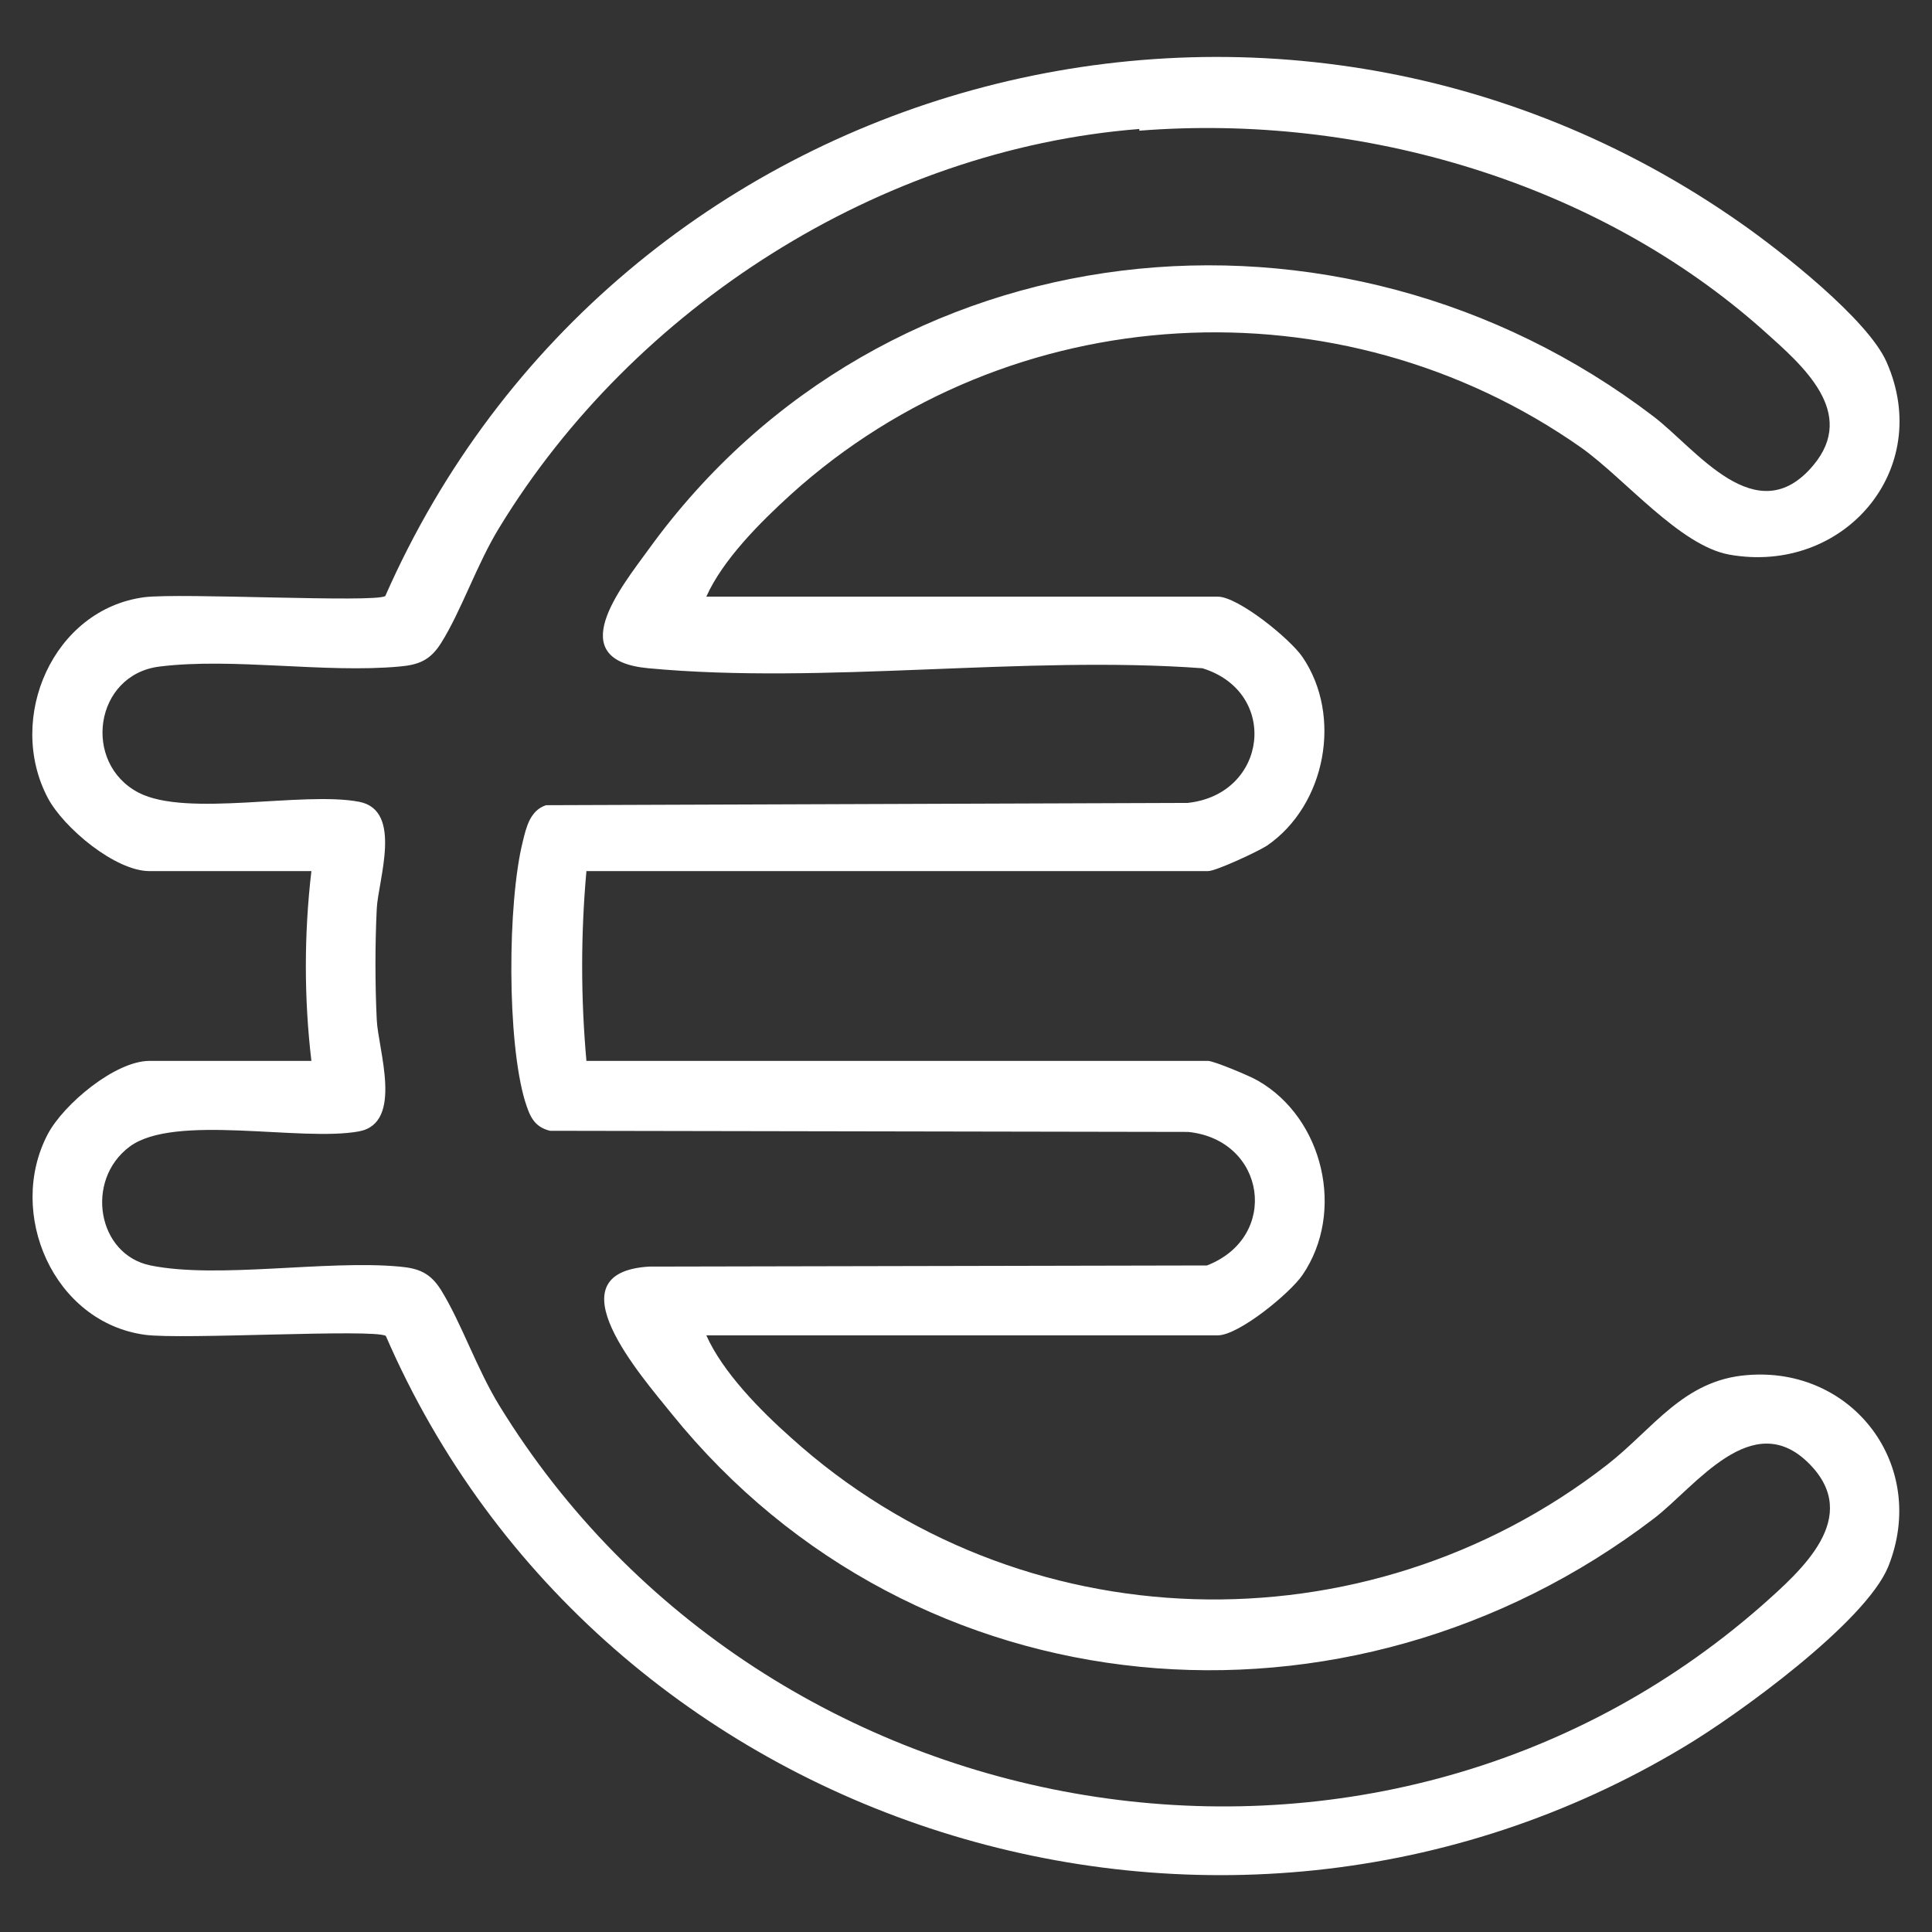
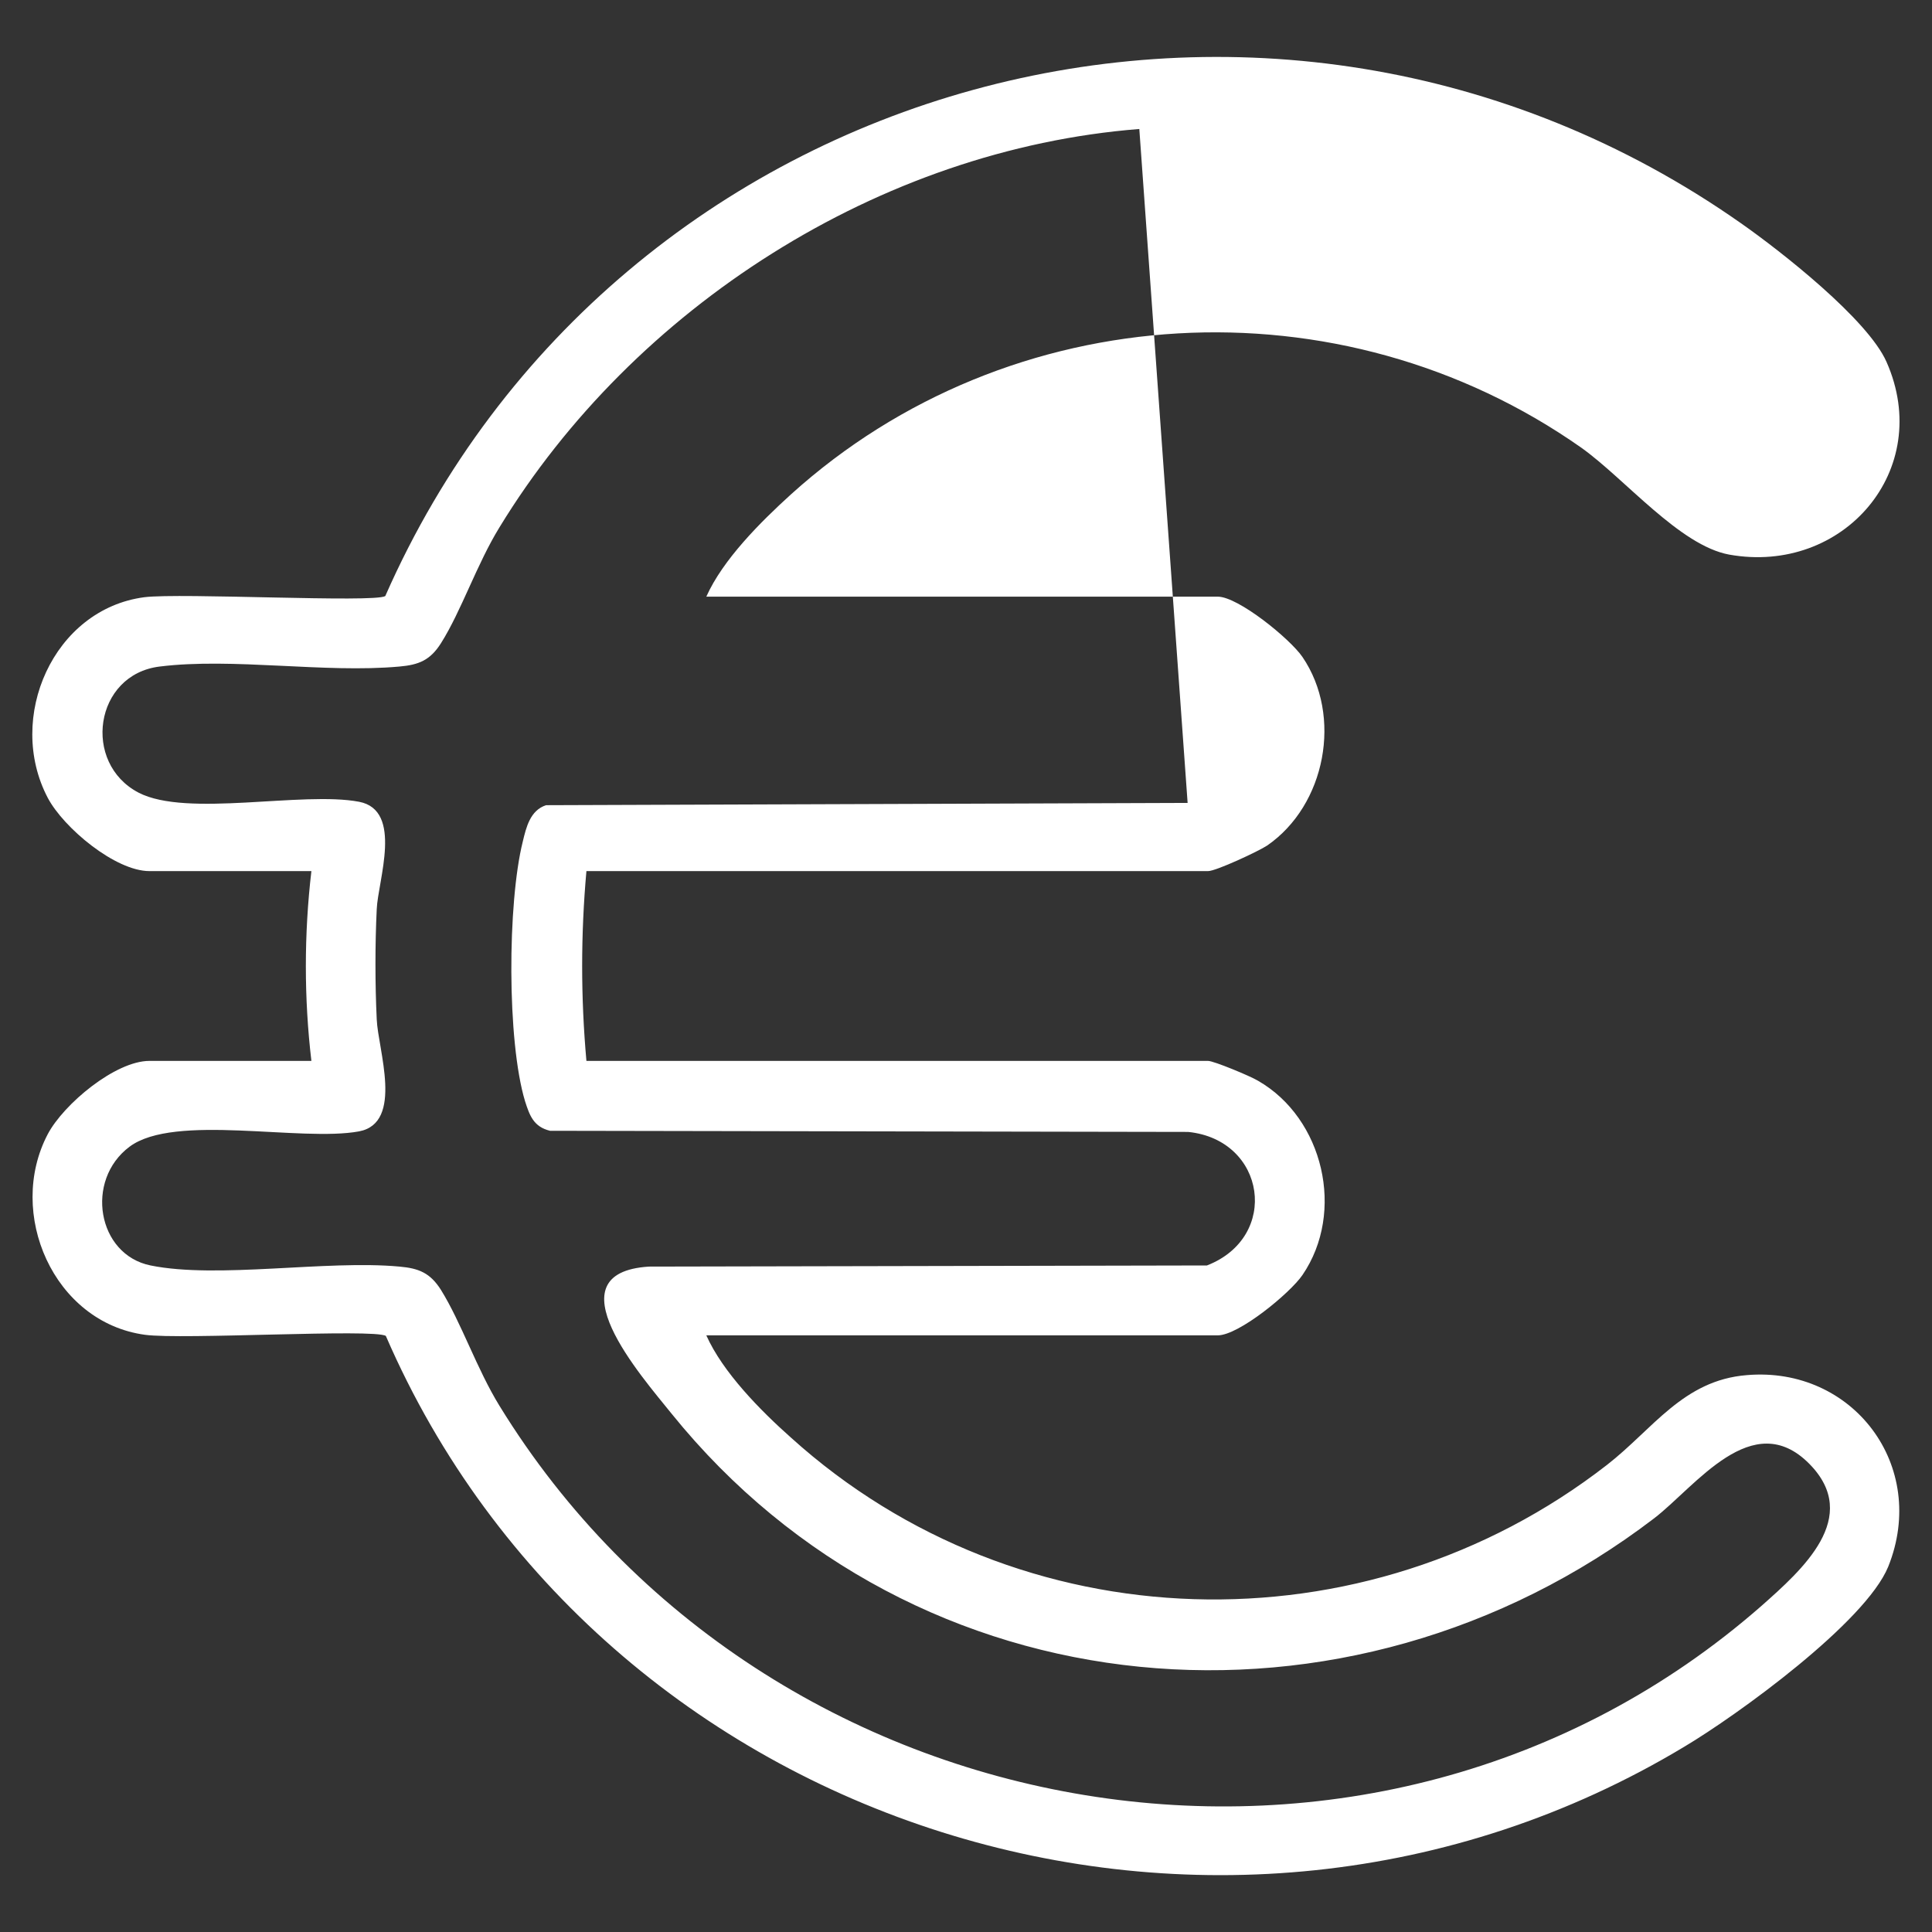
<svg xmlns="http://www.w3.org/2000/svg" id="Calque_1" data-name="Calque 1" viewBox="0 0 34 34">
  <rect x="0" y="0" width="34" height="34" fill="#333333" stroke="none" />
  <defs>
    <style>
      .cls-1 {
        fill: #fff;
      }
    </style>
  </defs>
-   <path class="cls-1" d="M12.43,10.5h9c.36,0,1.27.74,1.49,1.06.71,1.04.41,2.61-.62,3.32-.15.1-.9.45-1.04.45h-10.94c-.1,1.12-.1,2.22,0,3.34h10.94c.1,0,.75.27.88.35,1.15.66,1.54,2.31.78,3.42-.22.32-1.12,1.06-1.49,1.06h-9c.29.65.95,1.32,1.49,1.8,4.02,3.63,10.1,3.79,14.36.48.81-.63,1.34-1.49,2.46-1.58,1.87-.16,3.2,1.6,2.49,3.37-.4.98-2.65,2.61-3.59,3.17-8.18,4.92-19.07,1.49-22.85-7.23-.21-.13-3.59.07-4.24-.02-1.61-.22-2.44-2.14-1.71-3.53.28-.53,1.19-1.29,1.79-1.29h2.85c-.13-1.1-.13-2.23,0-3.34h-2.85c-.6,0-1.51-.76-1.79-1.29-.74-1.41.1-3.32,1.7-3.53.64-.08,4.04.1,4.24-.02C10.83,1.29,22.37-1.88,30.64,3.93c.7.49,2.23,1.69,2.56,2.44.84,1.9-.76,3.75-2.77,3.39-.87-.16-1.83-1.33-2.6-1.88-4.24-2.98-10.06-2.66-13.91.82-.54.49-1.2,1.15-1.49,1.8ZM20.05,2.27c-4.57.36-8.9,3.14-11.26,7.01-.4.65-.67,1.47-1.03,2.04-.19.3-.39.38-.73.41-1.32.12-2.93-.16-4.22,0-1.15.14-1.37,1.7-.37,2.22.85.44,2.88-.03,3.88.16.78.15.33,1.39.31,1.89-.03.61-.03,1.32,0,1.94.02.52.48,1.82-.31,1.97-1.02.19-3.25-.32-4.04.27s-.57,1.9.37,2.09c1.18.24,3.09-.1,4.38.02.34.03.54.11.73.41.36.58.63,1.39,1.03,2.04,4.68,7.62,15.41,9.48,22.21,3.52.71-.63,1.77-1.56.84-2.5-1-1.01-2,.4-2.73.96-5.38,4.11-13,3.47-17.29-1.84-.53-.66-2.14-2.48-.4-2.59l9.82-.02c1.29-.5,1.04-2.21-.33-2.35l-11.23-.02c-.29-.07-.36-.27-.44-.52-.32-1.06-.31-3.49-.04-4.57.06-.25.13-.55.41-.64l11.29-.04c1.41-.15,1.62-1.95.26-2.37-3.14-.23-6.66.29-9.75,0-1.52-.14-.5-1.4.01-2.1,4.14-5.72,12.14-6.56,17.68-2.33.75.57,1.81,2.05,2.81.86.78-.93-.19-1.76-.86-2.36-2.93-2.62-7.09-3.84-11-3.53Z" />
+   <path class="cls-1" d="M12.43,10.5h9c.36,0,1.27.74,1.49,1.06.71,1.04.41,2.61-.62,3.32-.15.1-.9.45-1.04.45h-10.94c-.1,1.12-.1,2.22,0,3.34h10.94c.1,0,.75.27.88.35,1.15.66,1.54,2.31.78,3.42-.22.32-1.12,1.06-1.49,1.06h-9c.29.65.95,1.32,1.49,1.8,4.02,3.63,10.1,3.79,14.36.48.81-.63,1.34-1.49,2.46-1.58,1.87-.16,3.2,1.6,2.49,3.37-.4.98-2.65,2.61-3.59,3.17-8.18,4.92-19.07,1.49-22.85-7.23-.21-.13-3.59.07-4.24-.02-1.61-.22-2.44-2.14-1.71-3.53.28-.53,1.19-1.29,1.79-1.29h2.85c-.13-1.1-.13-2.23,0-3.34h-2.85c-.6,0-1.51-.76-1.79-1.29-.74-1.41.1-3.32,1.7-3.53.64-.08,4.04.1,4.24-.02C10.83,1.29,22.37-1.88,30.64,3.93c.7.49,2.23,1.69,2.56,2.44.84,1.9-.76,3.75-2.77,3.39-.87-.16-1.83-1.33-2.6-1.88-4.24-2.98-10.06-2.66-13.91.82-.54.49-1.2,1.15-1.49,1.8ZM20.05,2.27c-4.57.36-8.9,3.14-11.26,7.01-.4.65-.67,1.47-1.03,2.04-.19.3-.39.38-.73.41-1.32.12-2.93-.16-4.22,0-1.15.14-1.37,1.7-.37,2.22.85.44,2.88-.03,3.88.16.78.15.33,1.39.31,1.89-.03.61-.03,1.32,0,1.94.02.52.48,1.82-.31,1.97-1.02.19-3.25-.32-4.04.27s-.57,1.9.37,2.09c1.18.24,3.09-.1,4.38.02.34.03.54.11.73.41.36.58.63,1.39,1.03,2.04,4.68,7.62,15.41,9.48,22.21,3.52.71-.63,1.77-1.56.84-2.5-1-1.01-2,.4-2.73.96-5.38,4.11-13,3.47-17.29-1.84-.53-.66-2.14-2.48-.4-2.59l9.82-.02c1.29-.5,1.04-2.21-.33-2.35l-11.23-.02c-.29-.07-.36-.27-.44-.52-.32-1.06-.31-3.49-.04-4.57.06-.25.13-.55.41-.64l11.29-.04Z" />
</svg>